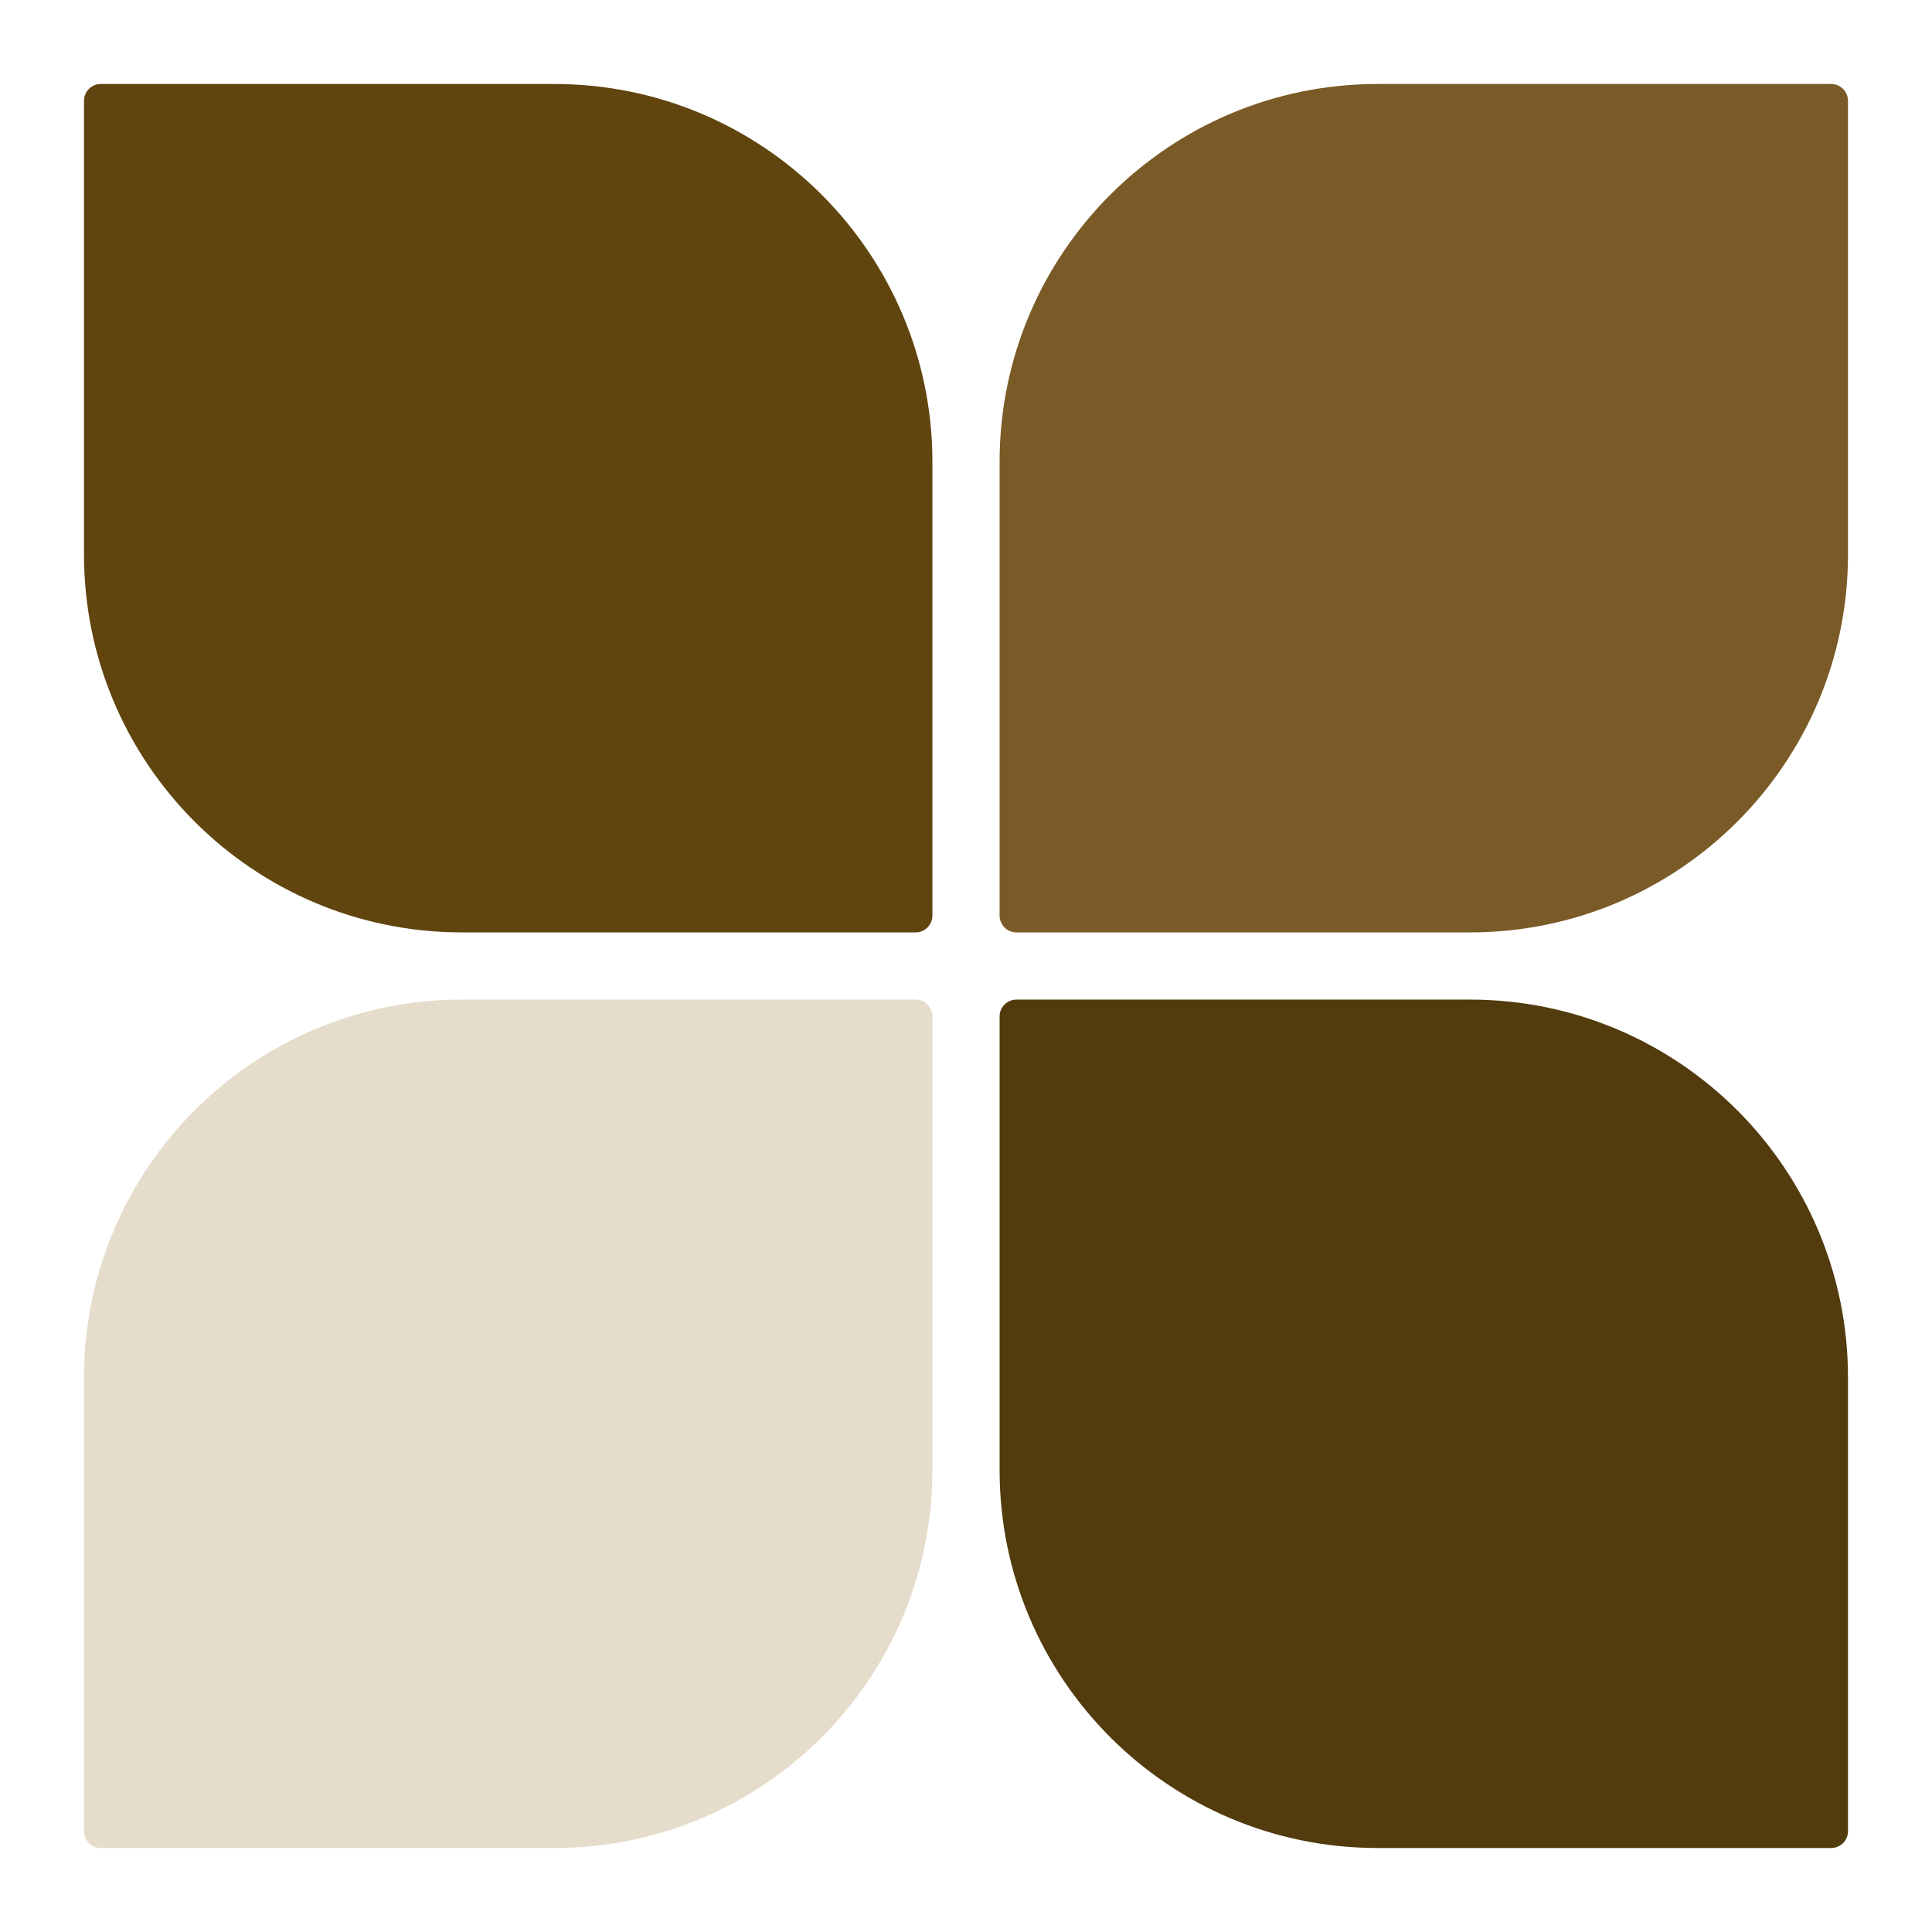
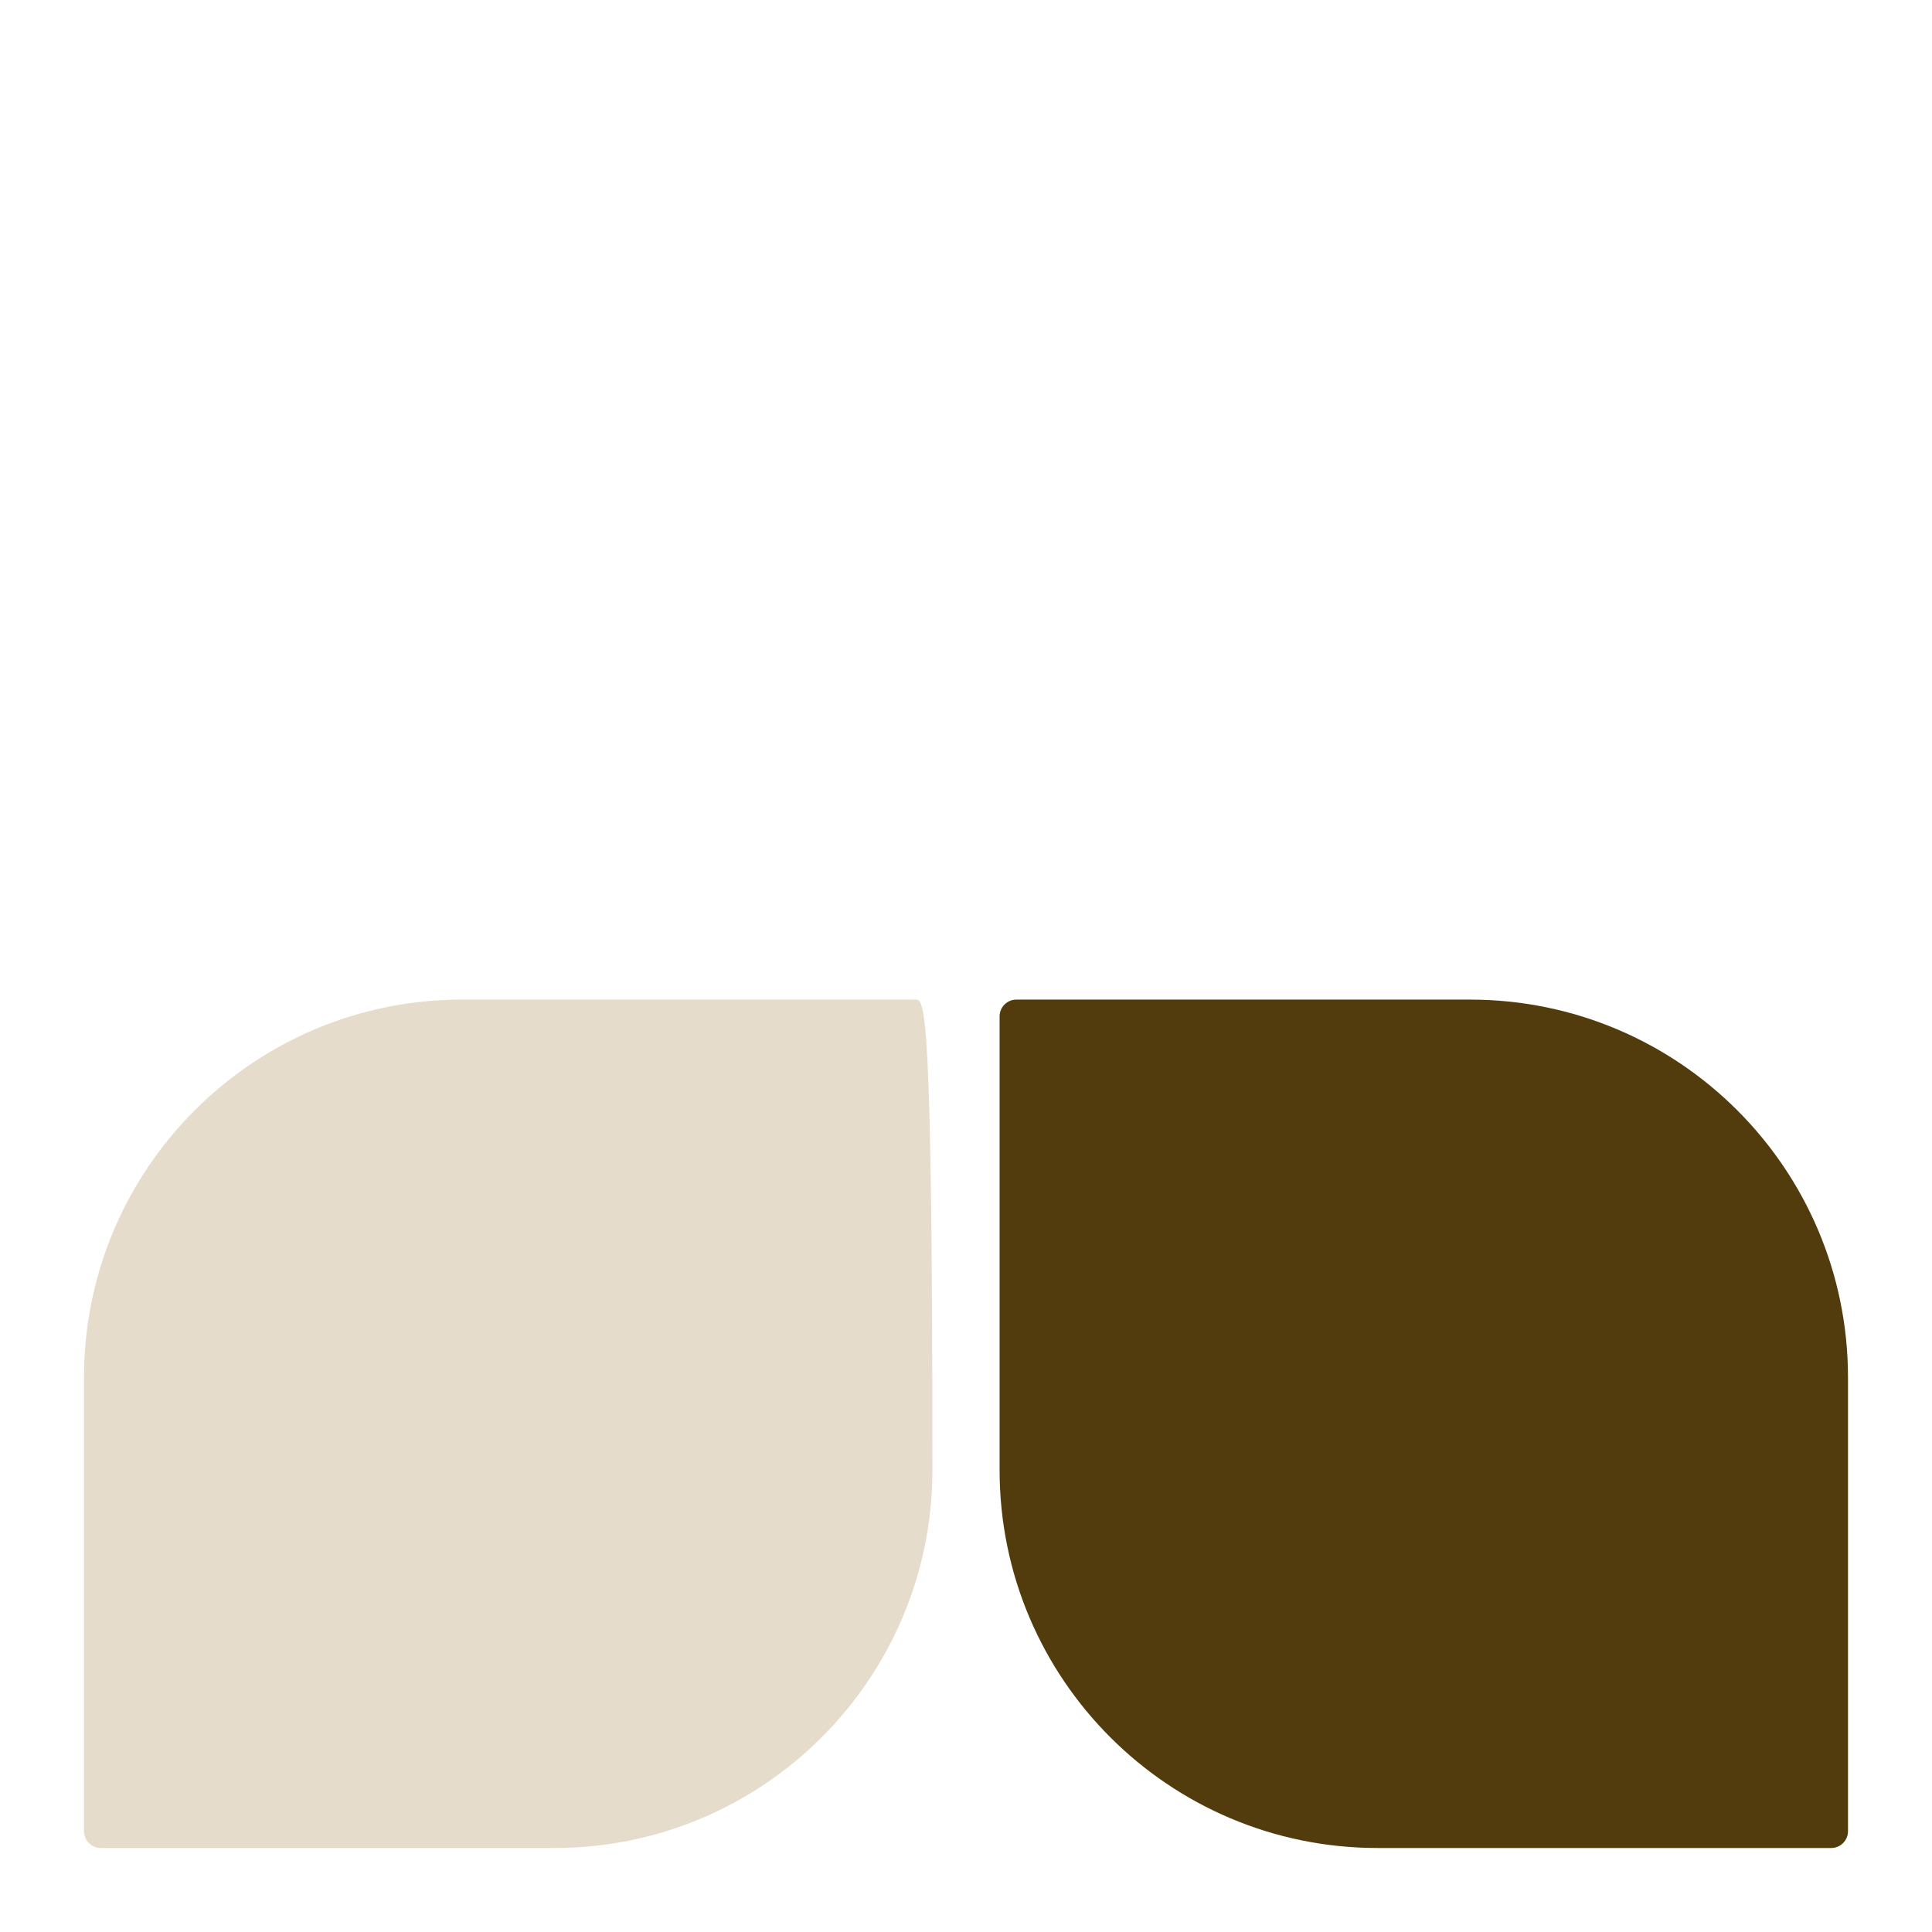
<svg xmlns="http://www.w3.org/2000/svg" width="230" height="230" viewBox="0 0 230 230" fill="none">
-   <path d="M10 12C10 10.895 10.895 10 12 10H66C90.853 10 111 30.147 111 55V109C111 110.105 110.105 111 109 111H55C30.147 111 10 90.853 10 66V12Z" fill="#61450F" />
-   <path d="M10 218C10 219.105 10.895 220 12 220H66C90.853 220 111 199.853 111 175V121C111 119.895 110.105 119 109 119H55C30.147 119 10 139.147 10 164V218Z" fill="#E5DCCB" />
-   <path d="M220 12C220 10.895 219.105 10 218 10H164C139.147 10 119 30.147 119 55V109C119 110.105 119.895 111 121 111H175C199.853 111 220 90.853 220 66V12Z" fill="#7A5A26" />
+   <path d="M10 218C10 219.105 10.895 220 12 220H66C90.853 220 111 199.853 111 175C111 119.895 110.105 119 109 119H55C30.147 119 10 139.147 10 164V218Z" fill="#E5DCCB" />
  <path d="M220 218C220 219.105 219.105 220 218 220H164C139.147 220 119 199.853 119 175V121C119 119.895 119.895 119 121 119H175C199.853 119 220 139.147 220 164V218Z" fill="#523B0D" />
</svg>